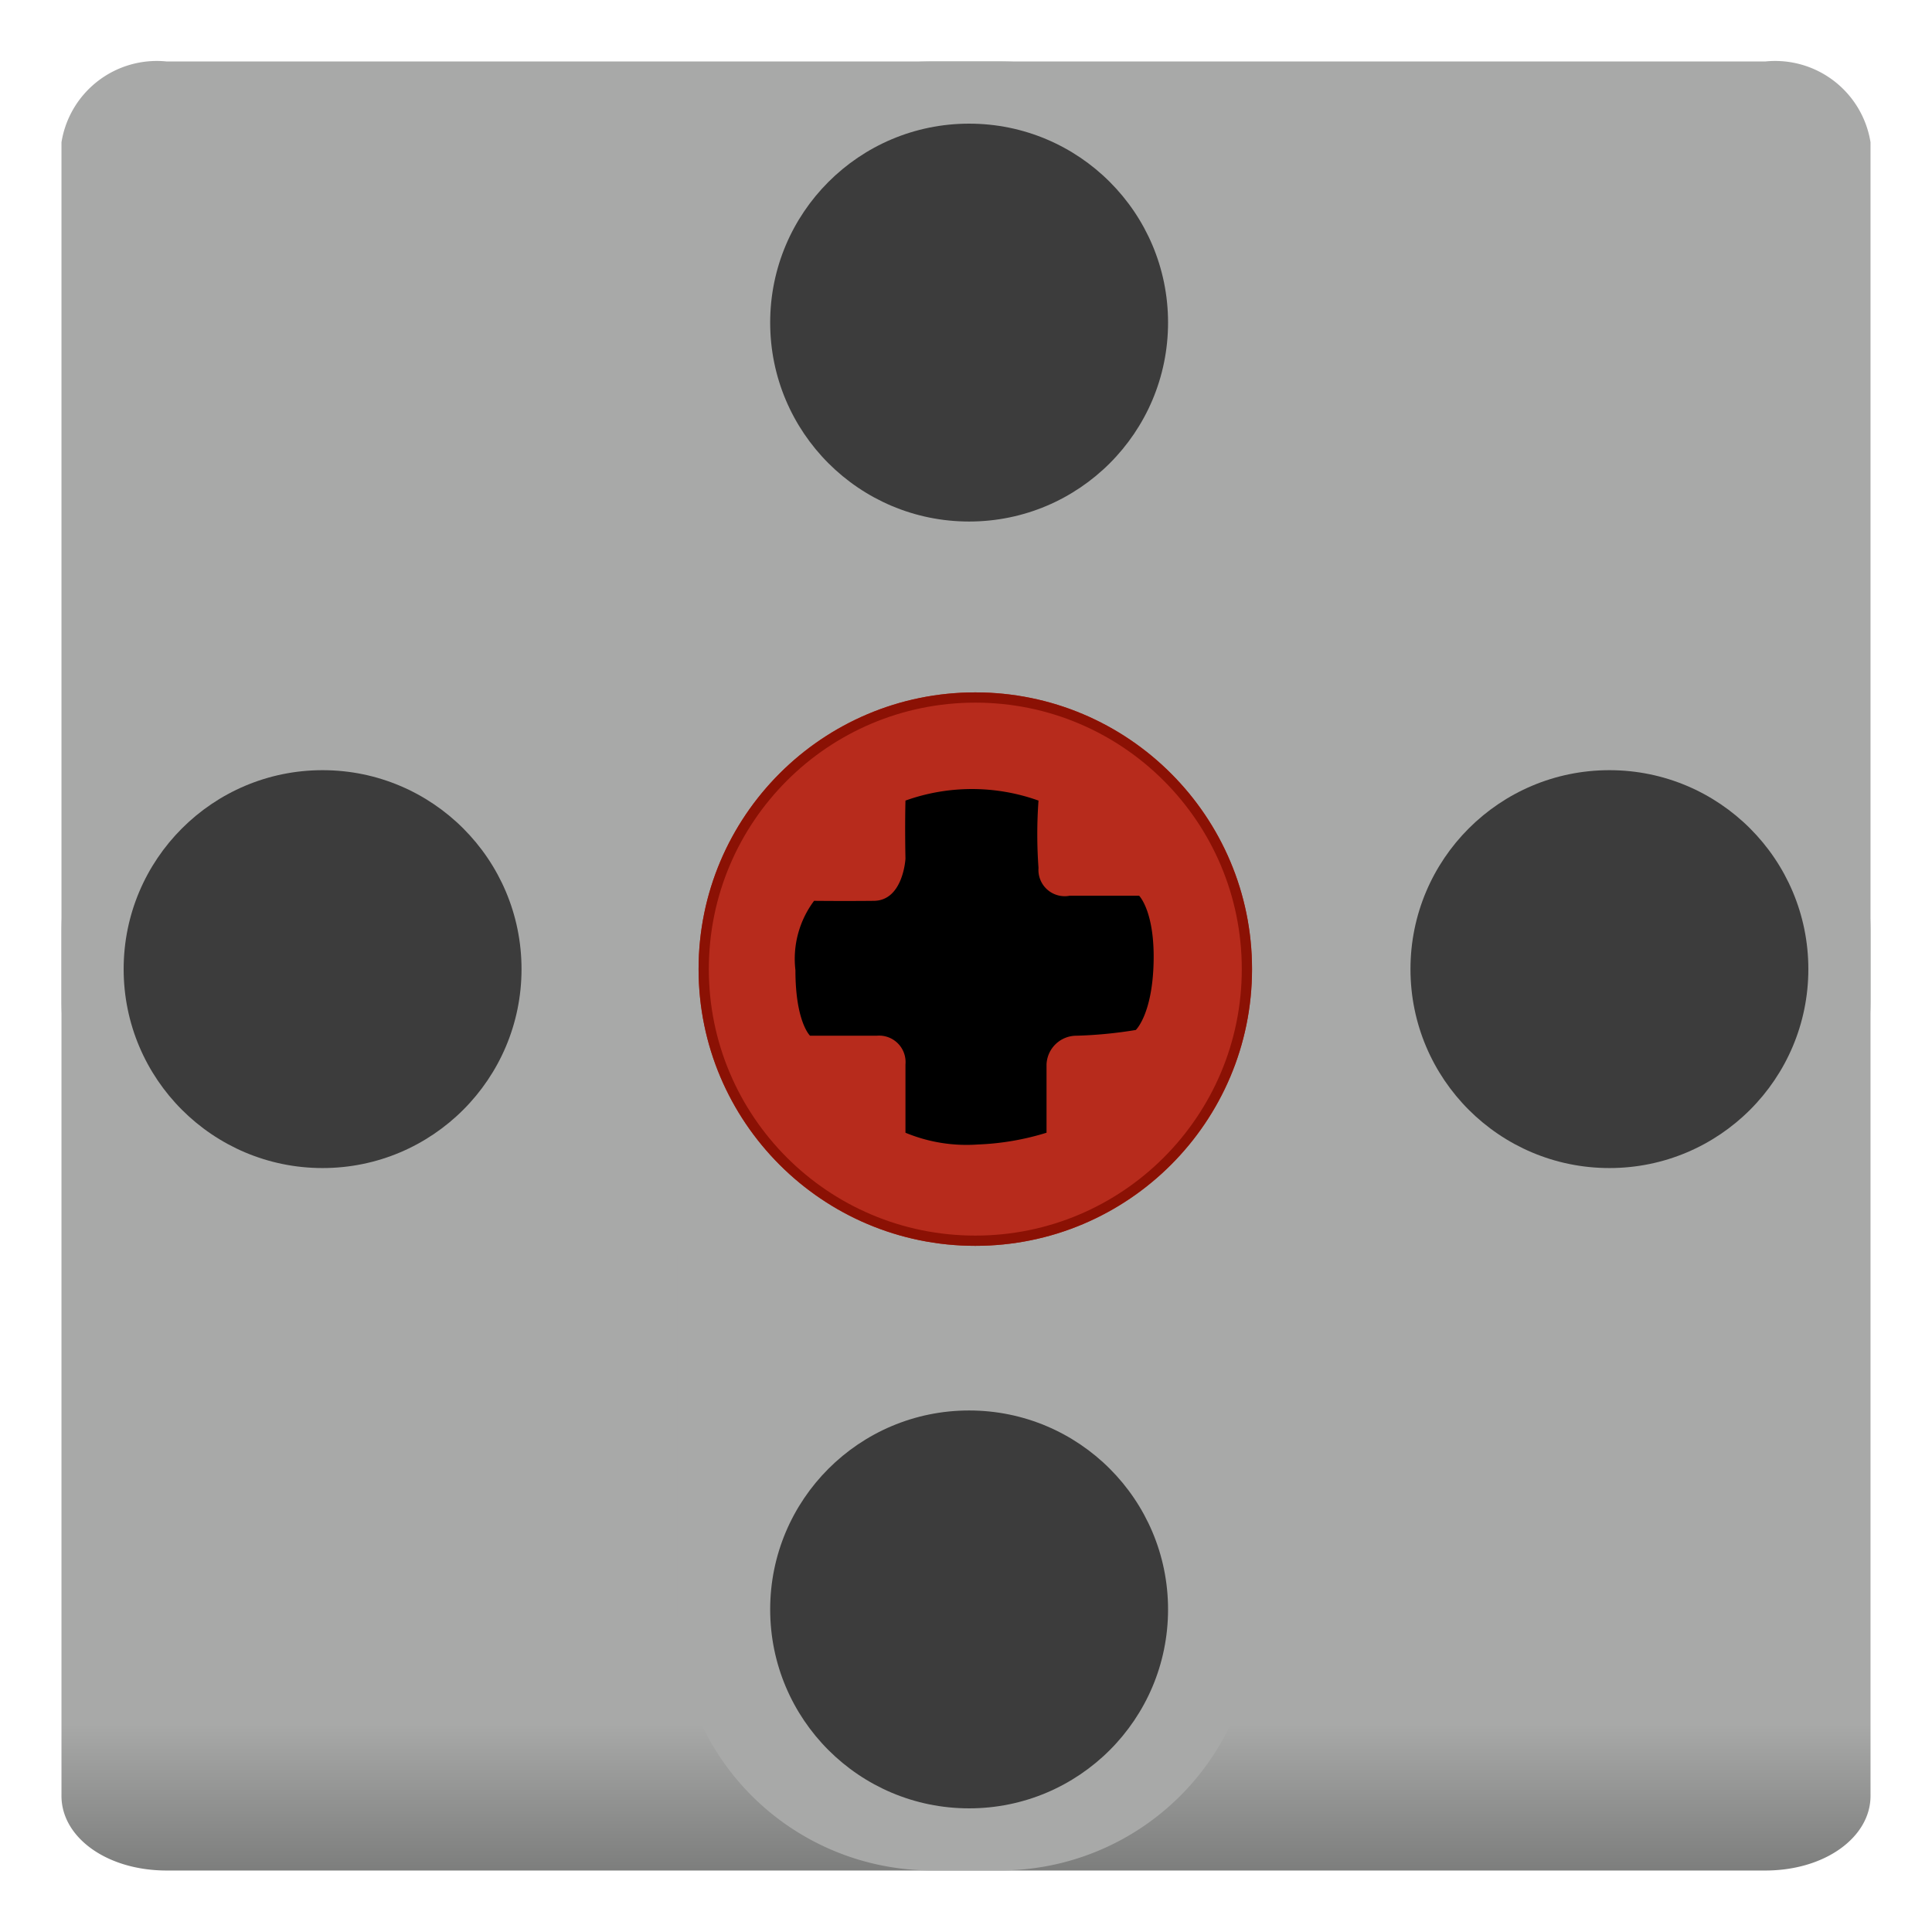
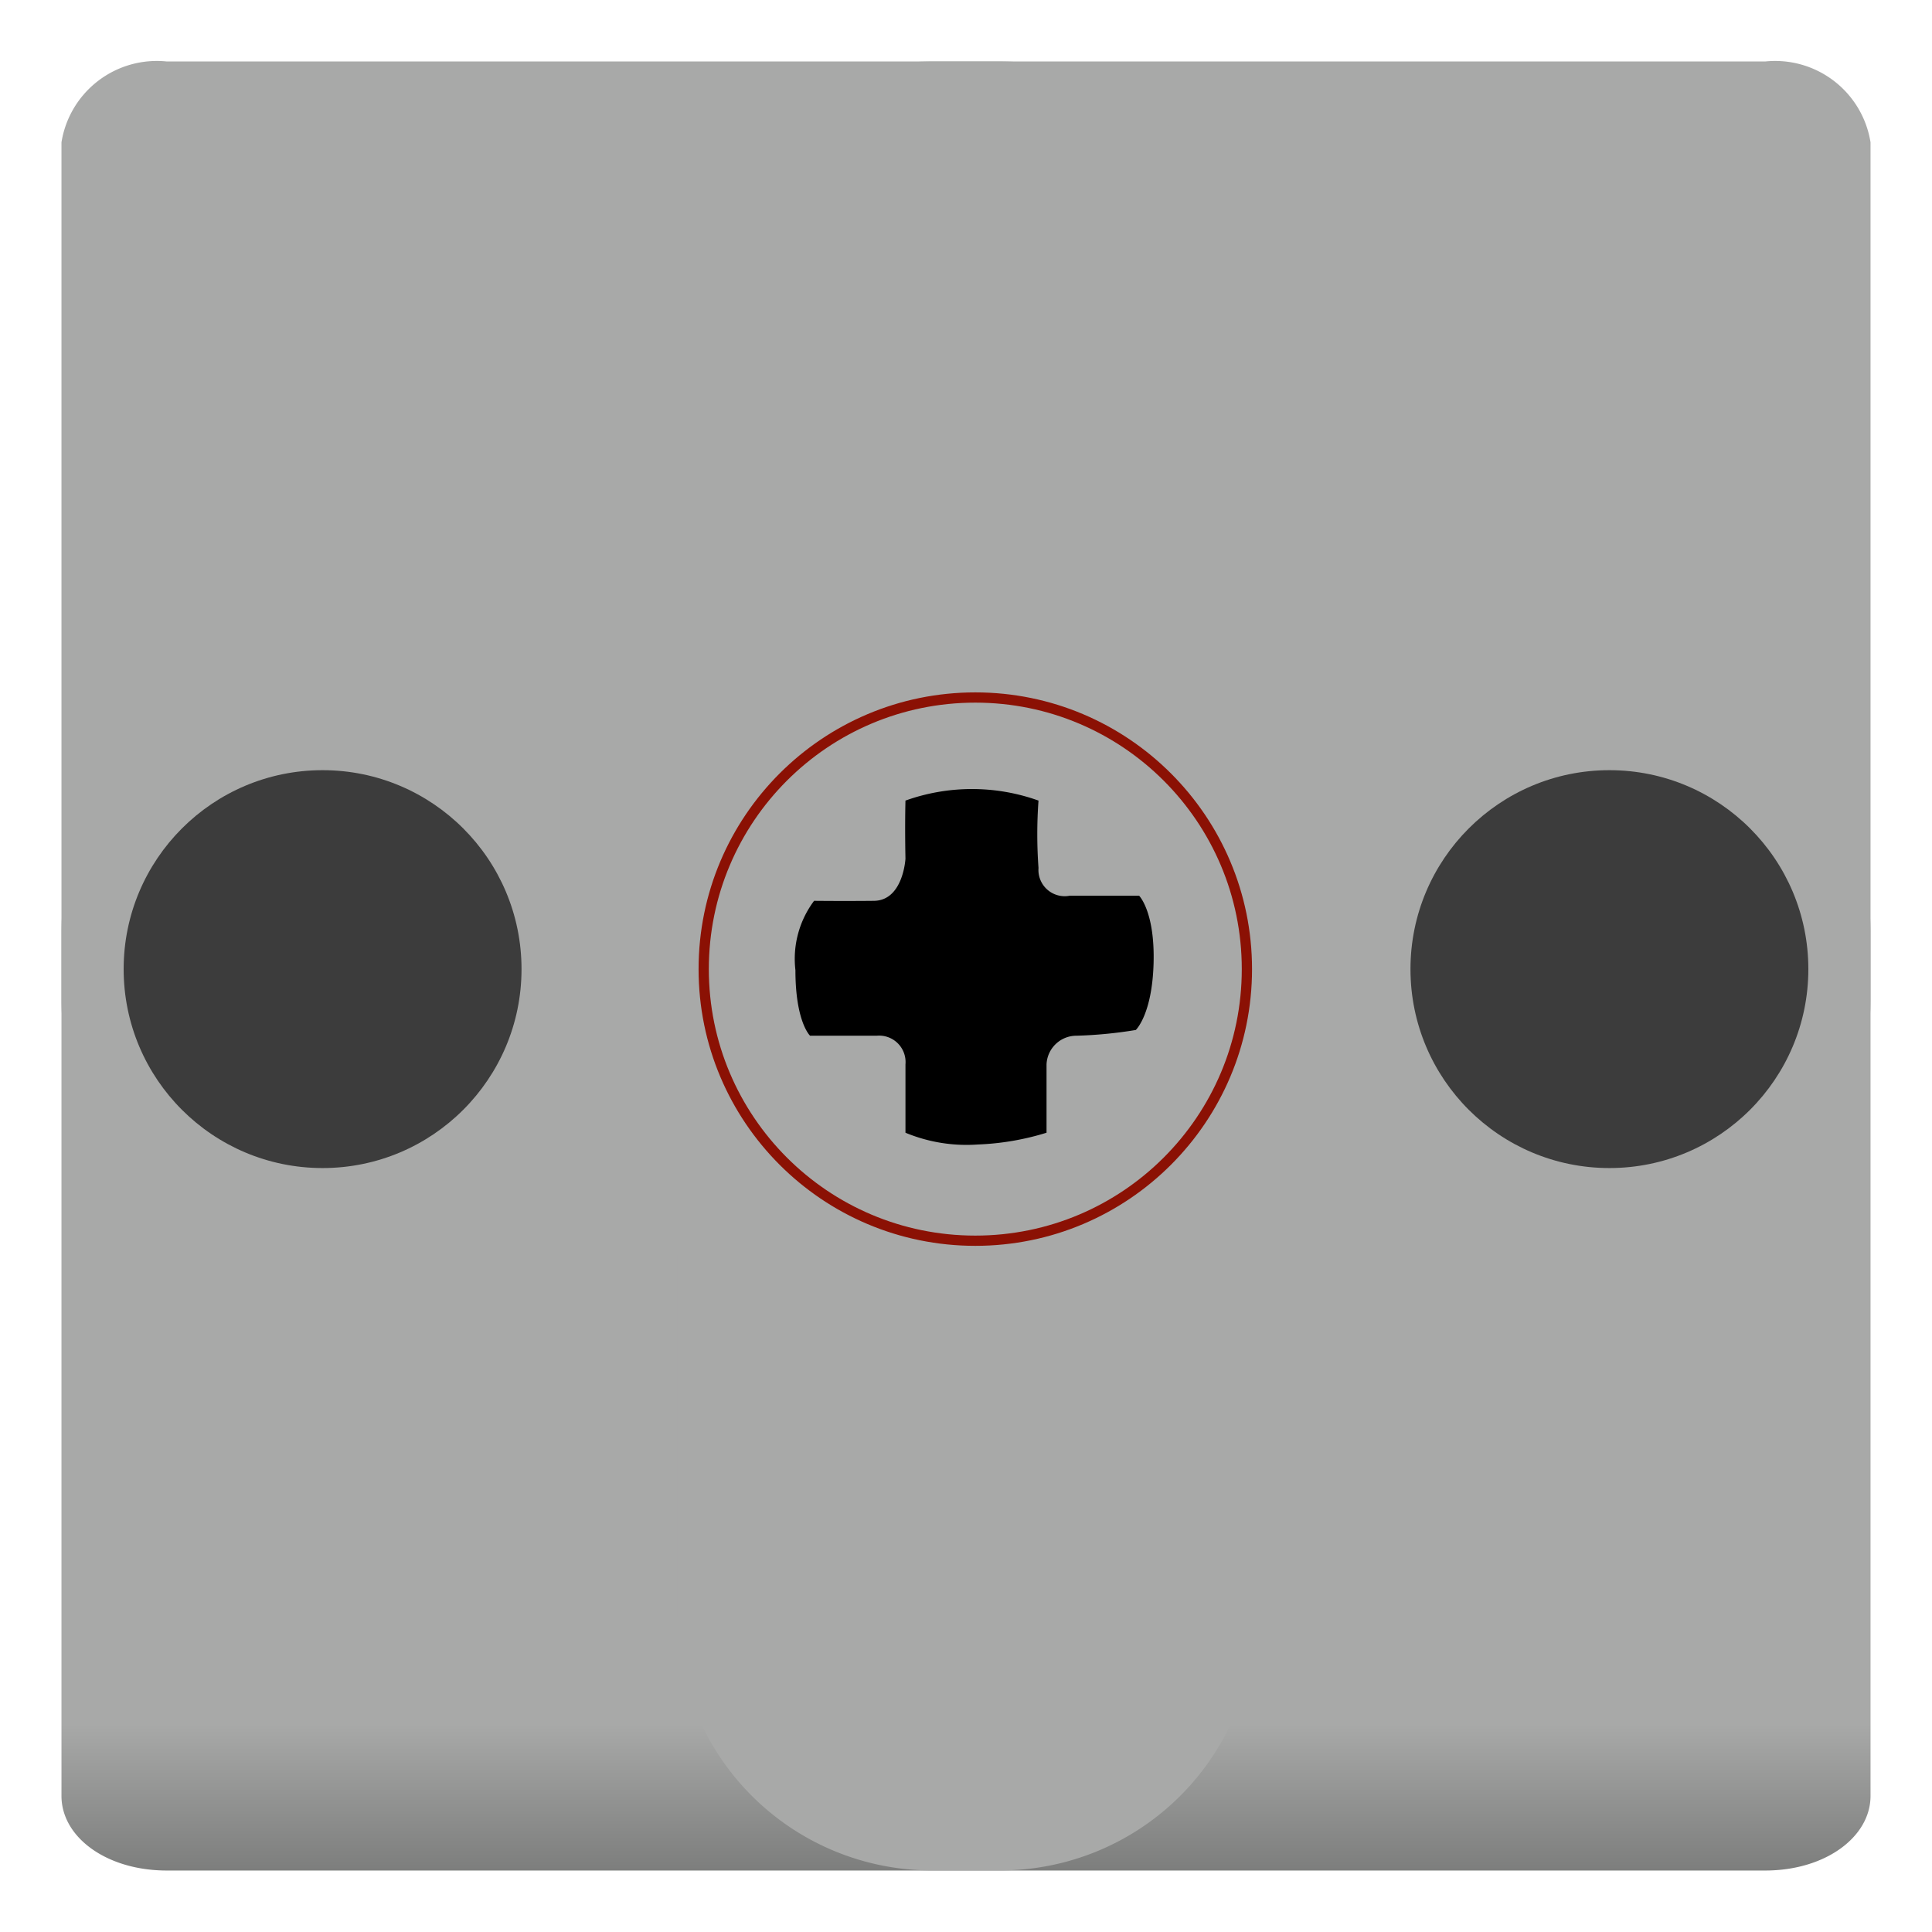
<svg xmlns="http://www.w3.org/2000/svg" xmlns:ns1="http://sodipodi.sourceforge.net/DTD/sodipodi-0.dtd" xmlns:ns2="http://www.inkscape.org/namespaces/inkscape" viewBox="1719.858 6177.276 47.14 47.14" version="1.1" id="svg7610" ns1:docname="Medium Motor.svg" ns2:export-filename="C:\gh\pxt-ev3\libs\core\jres\icons\motorMedium-icon.png" ns2:export-xdpi="244.37845" ns2:export-ydpi="244.37845" ns2:version="0.92.1 r15371">
  <ns1:namedview pagecolor="#ffffff" bordercolor="#666666" borderopacity="1" objecttolerance="10" gridtolerance="10" guidetolerance="10" ns2:pageopacity="0" ns2:pageshadow="2" ns2:window-width="1920" ns2:window-height="1137" id="namedview7612" showgrid="false" ns2:zoom="5.0063641" ns2:cx="23.57" ns2:cy="23.57" ns2:window-x="-8" ns2:window-y="-8" ns2:window-maximized="1" ns2:current-layer="svg7610" />
  <defs id="defs7591">
    <style id="style7573">
      .cls-1 {
        fill: url(#linear-gradient);
      }

      .cls-2 {
        fill: #a8a9a8;
      }

      .cls-3 {
        fill: #3c3c3c;
      }

      .cls-4 {
        fill: #b72b1c;
        stroke: #8b1104;
        stroke-width: 0.25px;
      }

      .cls-5 {
        stroke: none;
      }

      .cls-6 {
        fill: none;
      }

      .cls-7 {
        filter: url(#Union_1);
      }
    </style>
    <linearGradient id="linear-gradient" x1="0.5" y1="0.919" x2="0.5" y2="1.077" gradientUnits="objectBoundingBox">
      <stop offset="0" stop-color="#a8a9a8" id="stop7575" />
      <stop offset="1" stop-color="#545554" id="stop7577" />
    </linearGradient>
    <filter id="Union_1" x="1719.858" y="6177.276" width="47.14" height="47.14" filterUnits="userSpaceOnUse">
      <feOffset input="SourceAlpha" id="feOffset7580" />
      <feGaussianBlur stdDeviation="0.5" result="blur" id="feGaussianBlur7582" />
      <feFlood flood-opacity="0.322" id="feFlood7584" />
      <feComposite operator="in" in2="blur" id="feComposite7586" result="result1" />
      <feComposite in="SourceGraphic" in2="result1" id="feComposite7588" />
    </filter>
  </defs>
  <g id="Medium_Motor" data-name="Medium Motor" transform="translate(1346 5554)">
    <g id="Group_4" data-name="Group 4" transform="translate(375.358 624.776)">
      <path id="Path_1" data-name="Path 1" class="cls-1" d="M3.281-.287h39a2.357,2.357,0,0,1,2.57,1.972V42.033c0,1-1.1,1.82-2.57,1.82h-39c-1.473,0-2.57-.815-2.57-1.82V1.685A2.357,2.357,0,0,1,3.281-.287Z" transform="translate(-0.711 0.287)" />
    </g>
    <g id="Group_7" data-name="Group 7" transform="translate(419.498 624.776) rotate(90)">
      <g class="cls-7" transform="matrix(0, -1, 1, 0, -6178.78, 1765.5)" id="g7596">
        <path id="Union_1-2" data-name="Union 1" class="cls-2" d="M21.236,44.14a6.219,6.219,0,0,1-6.219-6.219v-8.8h-8.8A6.219,6.219,0,0,1,0,22.9V21.236a6.219,6.219,0,0,1,6.219-6.219h8.8v-8.8A6.219,6.219,0,0,1,21.236,0H22.9a6.219,6.219,0,0,1,6.219,6.219v8.8h8.8a6.219,6.219,0,0,1,6.219,6.219V22.9a6.219,6.219,0,0,1-6.219,6.219h-8.8v8.8A6.219,6.219,0,0,1,22.9,44.14Z" transform="translate(1765.5 6178.78) rotate(90)" />
      </g>
      <ellipse id="Ellipse_1" data-name="Ellipse 1" class="cls-3" cx="4.854" cy="4.854" rx="4.854" ry="4.854" transform="translate(17.292 1.517)" />
      <ellipse id="Ellipse_2" data-name="Ellipse 2" class="cls-3" cx="4.854" cy="4.854" rx="4.854" ry="4.854" transform="translate(17.292 32.915)" />
-       <ellipse id="Ellipse_1-2" data-name="Ellipse 1" class="cls-3" cx="4.854" cy="4.854" rx="4.854" ry="4.854" transform="translate(1.517 26.848) rotate(-90)" />
-       <ellipse id="Ellipse_2-2" data-name="Ellipse 2" class="cls-3" cx="4.854" cy="4.854" rx="4.854" ry="4.854" transform="translate(32.915 26.848) rotate(-90)" />
    </g>
    <g id="Ellipse_4" data-name="Ellipse 4" class="cls-4" transform="translate(390.903 640.17)">
-       <ellipse class="cls-5" cx="6.752" cy="6.752" rx="6.752" ry="6.752" id="ellipse7603" />
      <ellipse class="cls-6" cx="6.752" cy="6.752" rx="6.627" ry="6.627" id="ellipse7605" />
    </g>
    <path id="Hole" d="M5606.437,962.413s-.054,1.021-.769,1.029-1.461,0-1.461,0a2.363,2.363,0,0,0-.455,1.691c0,1.266.357,1.6.357,1.6h1.628a.645.645,0,0,1,.7.7V969.1a3.882,3.882,0,0,0,1.766.287,6.459,6.459,0,0,0,1.676-.287v-1.667a.73.73,0,0,1,.734-.7,10.674,10.674,0,0,0,1.444-.14s.4-.374.434-1.632-.353-1.644-.353-1.644h-1.693a.641.641,0,0,1-.762-.678,11.41,11.41,0,0,1,0-1.643,4.815,4.815,0,0,0-3.246,0C5606.42,961.694,5606.437,962.413,5606.437,962.413Z" transform="translate(-5210.486 -318.186)" />
  </g>
</svg>